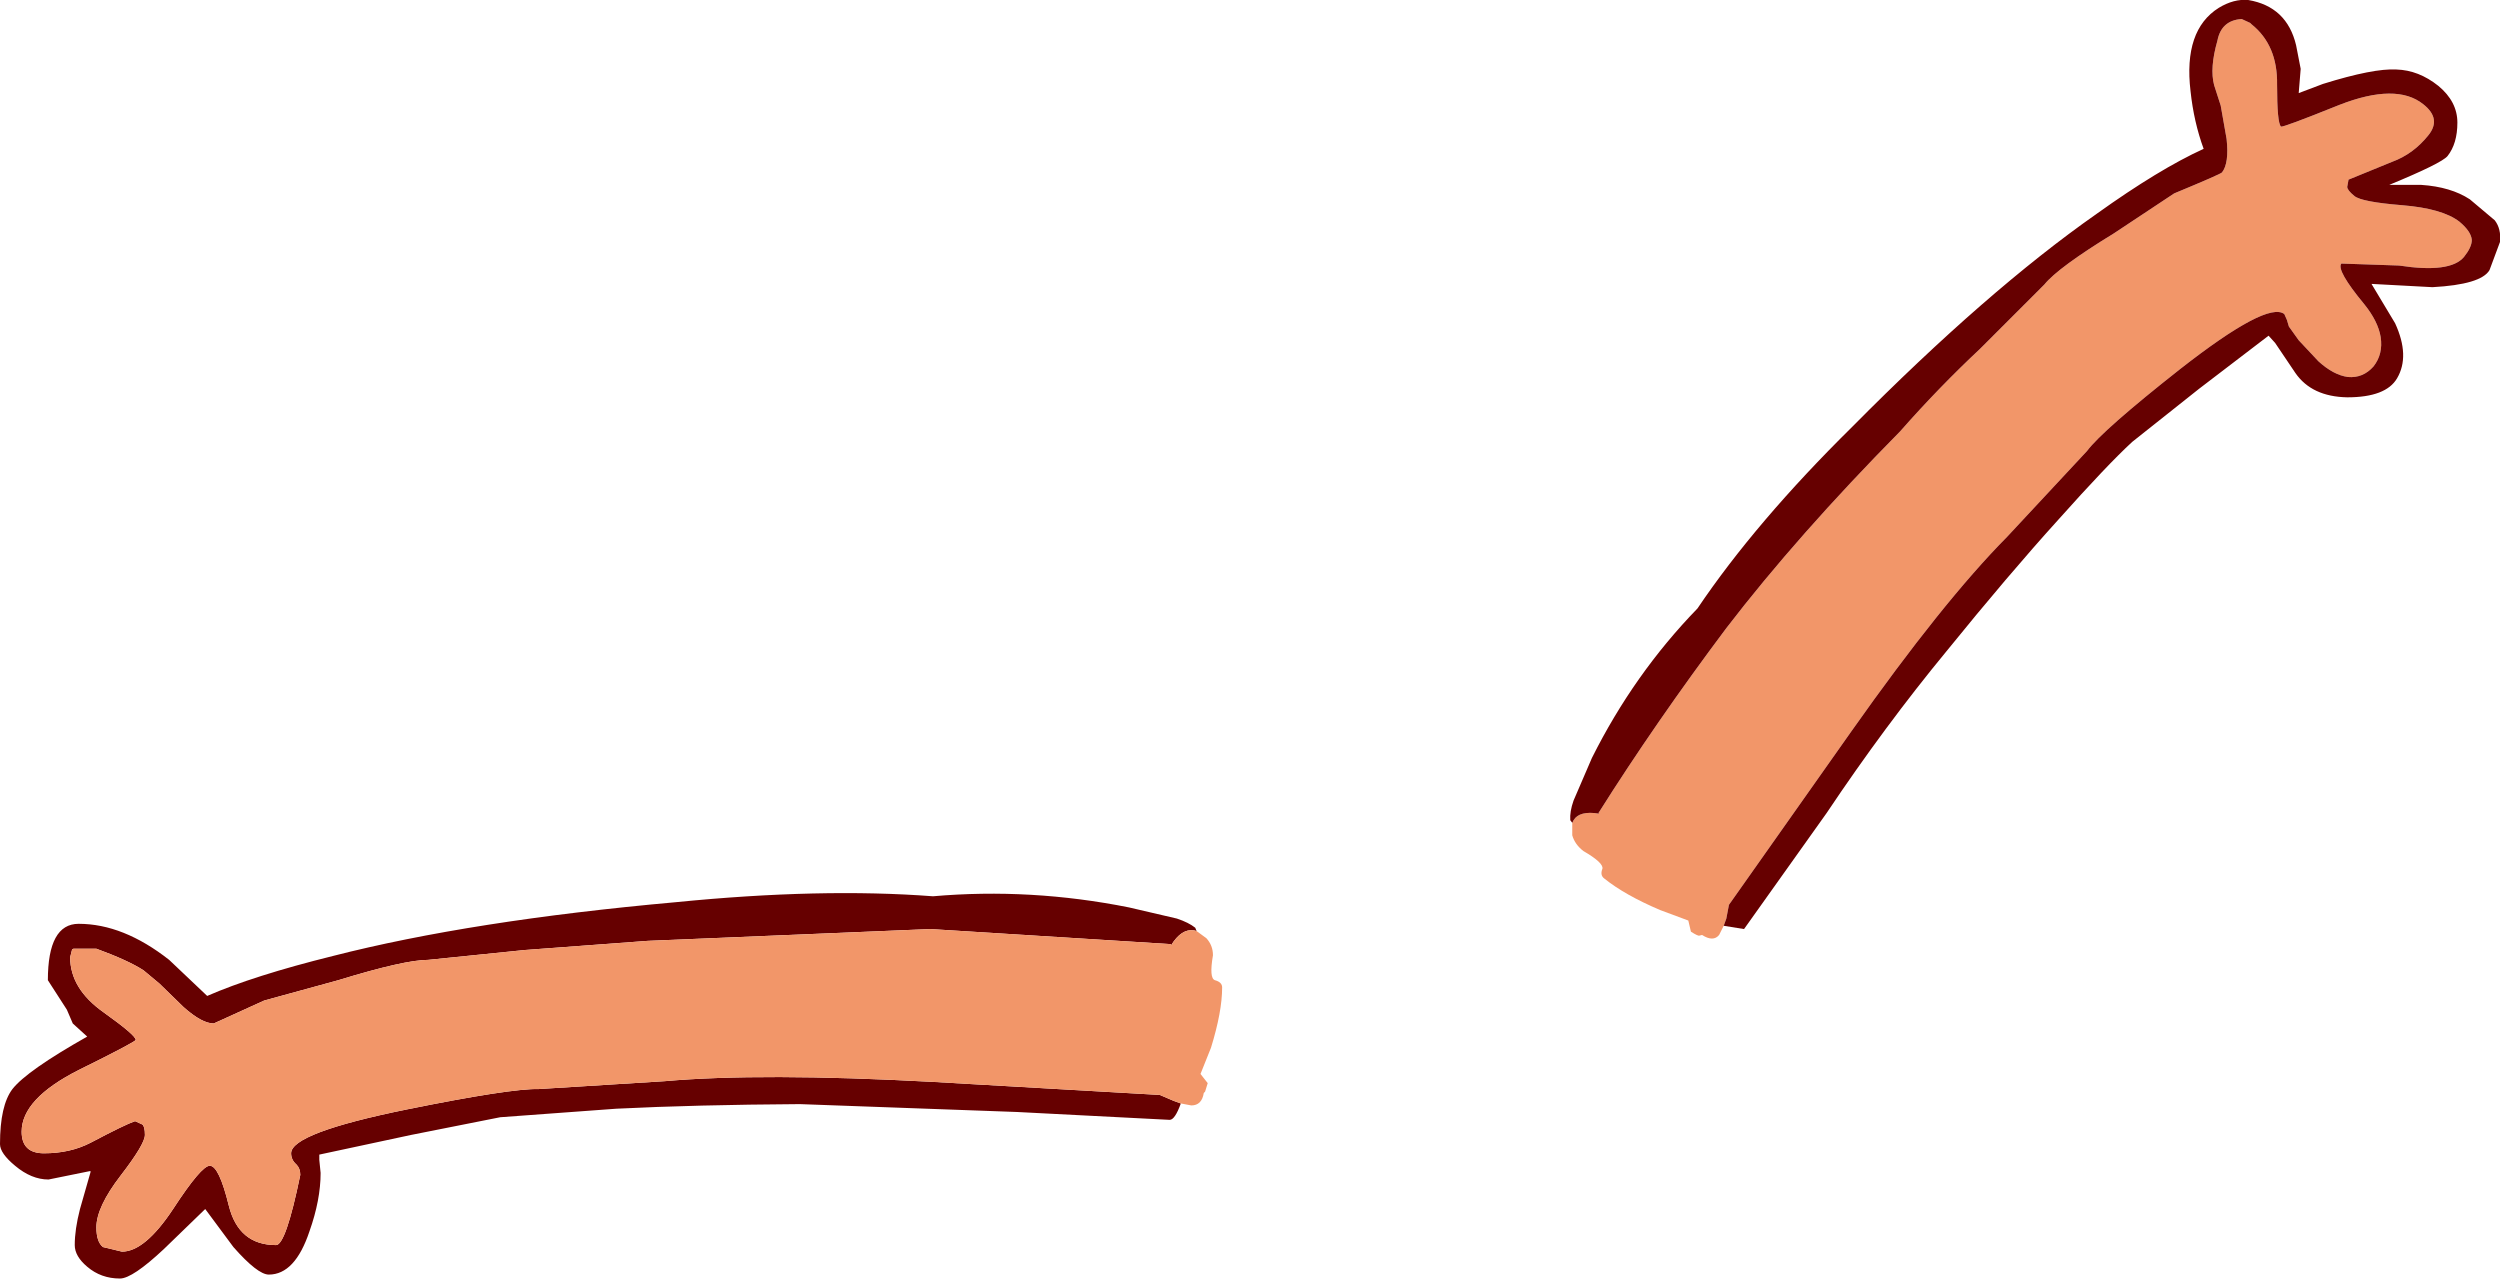
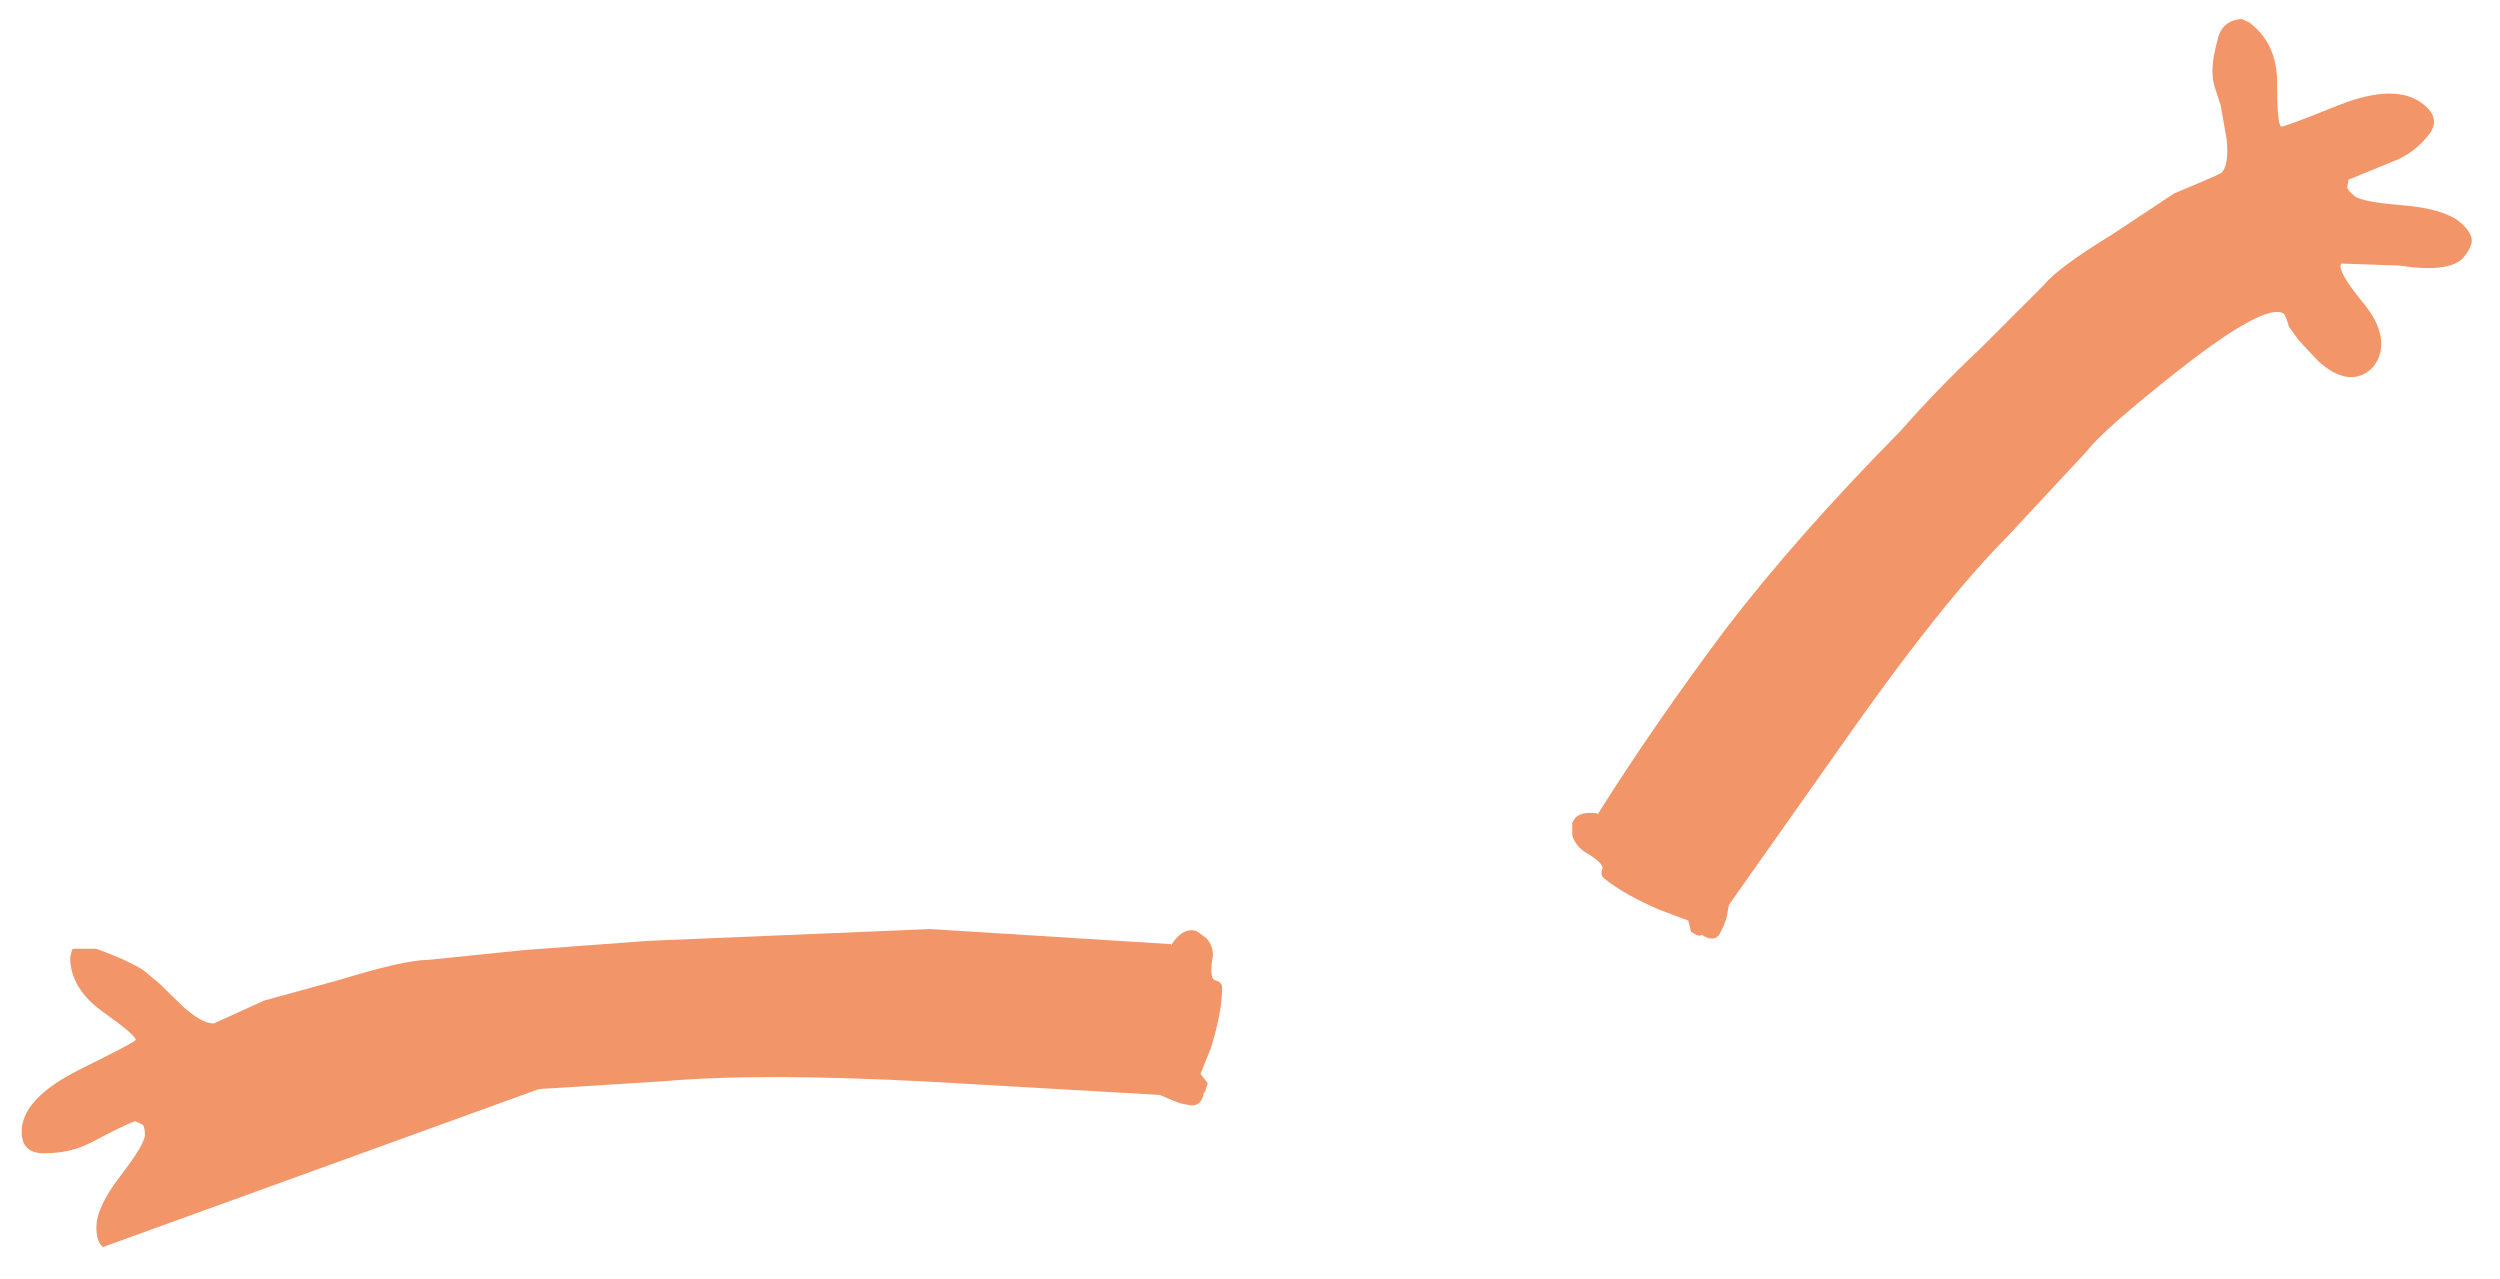
<svg xmlns="http://www.w3.org/2000/svg" height="97.5px" width="190.65px">
  <g transform="matrix(1.0, 0.0, 0.0, 1.0, 87.4, 19.4)">
-     <path d="M3.85 51.6 L3.65 51.55 Q2.7 51.4 1.9 52.7 L1.9 52.6 -16.45 51.45 -38.0 52.35 -47.4 53.05 -54.75 53.8 Q-56.55 53.8 -61.6 55.35 L-67.25 56.9 -71.1 58.65 Q-72.0 58.65 -73.4 57.4 L-75.25 55.6 -76.45 54.6 Q-77.6 53.85 -80.05 52.95 L-81.8 52.95 -81.9 53.0 -82.05 53.6 Q-82.05 56.0 -79.5 57.8 -77.05 59.55 -77.05 59.9 -77.05 60.05 -81.4 62.2 -85.75 64.4 -85.75 66.9 -85.75 68.55 -84.05 68.55 -82.05 68.55 -80.5 67.75 -77.85 66.35 -77.1 66.1 L-76.55 66.35 Q-76.35 66.5 -76.35 67.15 -76.35 67.85 -78.2 70.25 -80.05 72.65 -80.05 74.2 -80.05 75.3 -79.55 75.7 L-78.1 76.05 Q-76.35 76.05 -74.2 72.8 -72.05 69.5 -71.4 69.5 -70.7 69.5 -69.95 72.55 -69.2 75.55 -66.35 75.55 -65.6 75.55 -64.5 70.2 -64.5 69.7 -64.8 69.4 -65.2 69.05 -65.2 68.55 -65.2 67.0 -56.35 65.2 -48.45 63.6 -46.3 63.65 L-36.7 63.05 Q-29.35 62.4 -16.35 63.1 L1.05 64.1 2.1 64.55 2.65 64.75 Q2.2 66.0 1.8 66.0 L-9.85 65.4 -26.4 64.8 Q-34.35 64.85 -40.4 65.15 L-49.25 65.8 -56.05 67.15 -63.05 68.65 -63.05 69.05 -62.95 70.05 Q-62.95 72.1 -63.8 74.5 -64.9 77.8 -66.9 77.8 -67.75 77.8 -69.6 75.7 L-71.75 72.8 -74.9 75.85 Q-77.3 78.1 -78.25 78.1 -79.7 78.1 -80.75 77.2 -81.7 76.4 -81.7 75.55 -81.7 74.35 -81.3 72.8 L-80.5 70.0 -80.5 69.9 -83.7 70.55 Q-85.0 70.55 -86.25 69.5 -87.4 68.55 -87.4 67.85 -87.4 64.9 -86.45 63.65 -85.35 62.25 -80.75 59.65 L-81.85 58.65 -82.3 57.6 -83.75 55.35 Q-83.75 51.05 -81.4 51.05 -78.0 51.05 -74.5 53.8 L-71.6 56.55 Q-68.05 55.0 -62.0 53.5 -51.45 50.8 -35.85 49.4 -24.8 48.3 -16.25 48.95 -8.8 48.3 -1.3 49.8 L2.35 50.65 Q3.25 50.95 3.75 51.35 L3.85 51.6" fill="#660000" fill-rule="evenodd" stroke="none" />
-     <path d="M2.65 64.75 L2.1 64.55 1.05 64.1 -16.35 63.1 Q-29.35 62.4 -36.7 63.05 L-46.3 63.65 Q-48.45 63.6 -56.35 65.2 -65.2 67.0 -65.2 68.55 -65.2 69.05 -64.8 69.4 -64.5 69.7 -64.5 70.2 -65.6 75.55 -66.35 75.55 -69.2 75.55 -69.95 72.55 -70.7 69.5 -71.4 69.5 -72.05 69.5 -74.2 72.8 -76.35 76.05 -78.1 76.05 L-79.55 75.7 Q-80.05 75.3 -80.05 74.2 -80.05 72.65 -78.2 70.25 -76.35 67.85 -76.35 67.15 -76.35 66.5 -76.55 66.35 L-77.1 66.1 Q-77.85 66.35 -80.5 67.75 -82.05 68.55 -84.05 68.55 -85.75 68.55 -85.75 66.9 -85.75 64.4 -81.4 62.2 -77.05 60.05 -77.05 59.9 -77.05 59.55 -79.5 57.8 -82.05 56.0 -82.05 53.6 L-81.9 53.0 -81.8 52.95 -80.05 52.95 Q-77.6 53.85 -76.45 54.6 L-75.25 55.6 -73.4 57.4 Q-72.0 58.65 -71.1 58.65 L-67.25 56.9 -61.6 55.35 Q-56.55 53.8 -54.75 53.8 L-47.4 53.05 -38.0 52.35 -16.45 51.45 1.9 52.6 1.9 52.7 Q2.7 51.4 3.65 51.55 L3.85 51.6 4.6 52.15 Q5.1 52.7 5.1 53.45 4.8 55.2 5.25 55.35 5.8 55.5 5.8 55.9 5.8 57.75 4.95 60.5 L4.15 62.5 4.7 63.2 4.5 63.85 4.4 63.95 Q4.25 64.9 3.45 64.9 L2.65 64.75" fill="#f29669" fill-rule="evenodd" stroke="none" />
+     <path d="M2.65 64.75 L2.1 64.55 1.05 64.1 -16.35 63.1 Q-29.35 62.4 -36.7 63.05 L-46.3 63.65 L-79.55 75.7 Q-80.05 75.3 -80.05 74.2 -80.05 72.65 -78.2 70.25 -76.35 67.85 -76.35 67.15 -76.35 66.5 -76.55 66.35 L-77.1 66.1 Q-77.85 66.35 -80.5 67.75 -82.05 68.55 -84.05 68.55 -85.75 68.55 -85.75 66.9 -85.75 64.4 -81.4 62.2 -77.05 60.05 -77.05 59.9 -77.05 59.55 -79.5 57.8 -82.05 56.0 -82.05 53.6 L-81.9 53.0 -81.8 52.95 -80.05 52.95 Q-77.6 53.85 -76.45 54.6 L-75.25 55.6 -73.4 57.4 Q-72.0 58.65 -71.1 58.65 L-67.25 56.9 -61.6 55.35 Q-56.55 53.8 -54.75 53.8 L-47.4 53.05 -38.0 52.35 -16.45 51.45 1.9 52.6 1.9 52.7 Q2.7 51.4 3.65 51.55 L3.85 51.6 4.6 52.15 Q5.1 52.7 5.1 53.45 4.8 55.2 5.25 55.35 5.8 55.5 5.8 55.9 5.8 57.75 4.95 60.5 L4.15 62.5 4.7 63.2 4.5 63.85 4.4 63.95 Q4.25 64.9 3.45 64.9 L2.65 64.75" fill="#f29669" fill-rule="evenodd" stroke="none" />
    <path d="M32.5 43.35 L32.6 43.15 Q33.05 42.4 34.55 42.65 L34.5 42.6 Q38.85 35.7 44.25 28.5 49.7 21.4 57.5 13.5 60.45 10.15 63.6 7.2 L68.5 2.3 Q69.55 1.0 73.8 -1.6 L78.4 -4.65 Q81.9 -6.1 82.05 -6.25 82.6 -6.95 82.4 -8.8 L81.95 -11.35 81.45 -12.9 Q81.1 -14.2 81.7 -16.3 82.0 -17.85 83.55 -17.95 L84.2 -17.65 84.3 -17.55 Q86.3 -15.95 86.25 -12.95 86.25 -10.0 86.55 -9.75 86.65 -9.65 91.0 -11.4 95.35 -13.1 97.4 -11.45 98.8 -10.35 97.8 -9.1 96.65 -7.65 95.0 -7.05 L91.7 -5.7 91.6 -5.15 Q91.6 -4.9 92.15 -4.45 92.7 -4.0 95.8 -3.75 98.85 -3.5 100.15 -2.5 101.05 -1.75 101.1 -1.1 101.1 -0.55 100.5 0.2 99.45 1.45 95.55 0.85 L91.15 0.7 Q90.75 1.2 92.9 3.8 93.95 5.1 94.15 6.3 94.35 7.6 93.6 8.55 92.8 9.45 91.65 9.35 90.55 9.2 89.4 8.15 L87.9 6.55 87.15 5.5 87.0 5.0 86.8 4.55 Q85.5 3.55 78.85 8.75 72.95 13.4 71.75 15.0 L65.65 21.55 Q60.75 26.5 53.8 36.35 L44.45 49.6 44.25 50.65 44.05 51.2 43.7 51.9 Q43.25 52.45 42.4 51.9 L42.2 51.95 Q42.1 52.0 41.55 51.65 L41.35 50.8 39.2 50.0 Q36.5 48.85 34.95 47.6 34.6 47.35 34.8 46.85 34.9 46.4 33.35 45.5 32.7 45.0 32.5 44.3 L32.5 43.35" fill="#f29669" fill-rule="evenodd" stroke="none" />
-     <path d="M44.05 51.2 L44.25 50.65 44.45 49.6 53.8 36.35 Q60.75 26.5 65.65 21.55 L71.75 15.0 Q72.95 13.4 78.85 8.75 85.5 3.55 86.8 4.55 L87.0 5.0 87.15 5.5 87.9 6.55 89.4 8.15 Q90.55 9.2 91.65 9.35 92.8 9.45 93.6 8.55 94.35 7.6 94.15 6.3 93.95 5.1 92.9 3.8 90.75 1.2 91.15 0.7 L95.55 0.85 Q99.45 1.45 100.5 0.2 101.1 -0.55 101.1 -1.1 101.05 -1.75 100.15 -2.5 98.85 -3.5 95.8 -3.75 92.7 -4.0 92.15 -4.45 91.6 -4.9 91.6 -5.15 L91.7 -5.7 95.0 -7.05 Q96.65 -7.65 97.8 -9.1 98.8 -10.35 97.4 -11.45 95.35 -13.1 91.0 -11.4 86.65 -9.65 86.55 -9.75 86.25 -10.0 86.25 -12.95 86.3 -15.95 84.3 -17.55 L84.2 -17.65 83.55 -17.95 Q82.0 -17.85 81.7 -16.3 81.1 -14.2 81.45 -12.9 L81.95 -11.35 82.4 -8.8 Q82.6 -6.95 82.05 -6.25 81.9 -6.1 78.4 -4.65 L73.8 -1.6 Q69.55 1.0 68.5 2.3 L63.6 7.2 Q60.45 10.15 57.5 13.5 49.7 21.4 44.25 28.5 38.85 35.7 34.5 42.6 L34.55 42.65 Q33.05 42.4 32.6 43.15 L32.5 43.35 32.35 43.15 Q32.3 42.5 32.6 41.65 L34.0 38.4 Q37.2 32.0 42.05 27.0 46.5 20.4 53.85 13.15 64.15 2.75 72.5 -3.1 77.25 -6.5 80.65 -8.05 79.9 -10.1 79.65 -12.45 79.1 -17.1 81.8 -18.8 82.95 -19.5 84.05 -19.4 87.0 -18.9 87.7 -15.95 L88.05 -14.15 87.9 -12.3 89.75 -13.0 Q93.6 -14.2 95.35 -14.1 97.05 -14.05 98.55 -12.85 100.0 -11.65 100.0 -10.05 100.0 -8.45 99.25 -7.5 98.8 -6.95 94.8 -5.3 L97.25 -5.3 Q99.5 -5.15 100.95 -4.2 L102.85 -2.6 Q103.35 -1.95 103.25 -0.95 L102.45 1.2 Q101.8 2.3 98.1 2.5 L93.45 2.25 95.25 5.25 Q96.4 7.75 95.4 9.45 94.55 10.9 91.6 10.9 88.9 10.85 87.65 9.05 L86.1 6.75 85.6 6.2 80.3 10.25 75.2 14.3 Q73.3 16.05 69.55 20.25 65.75 24.45 61.05 30.25 56.35 35.95 51.9 42.6 L45.6 51.45 44.05 51.2" fill="#660000" fill-rule="evenodd" stroke="none" />
  </g>
</svg>